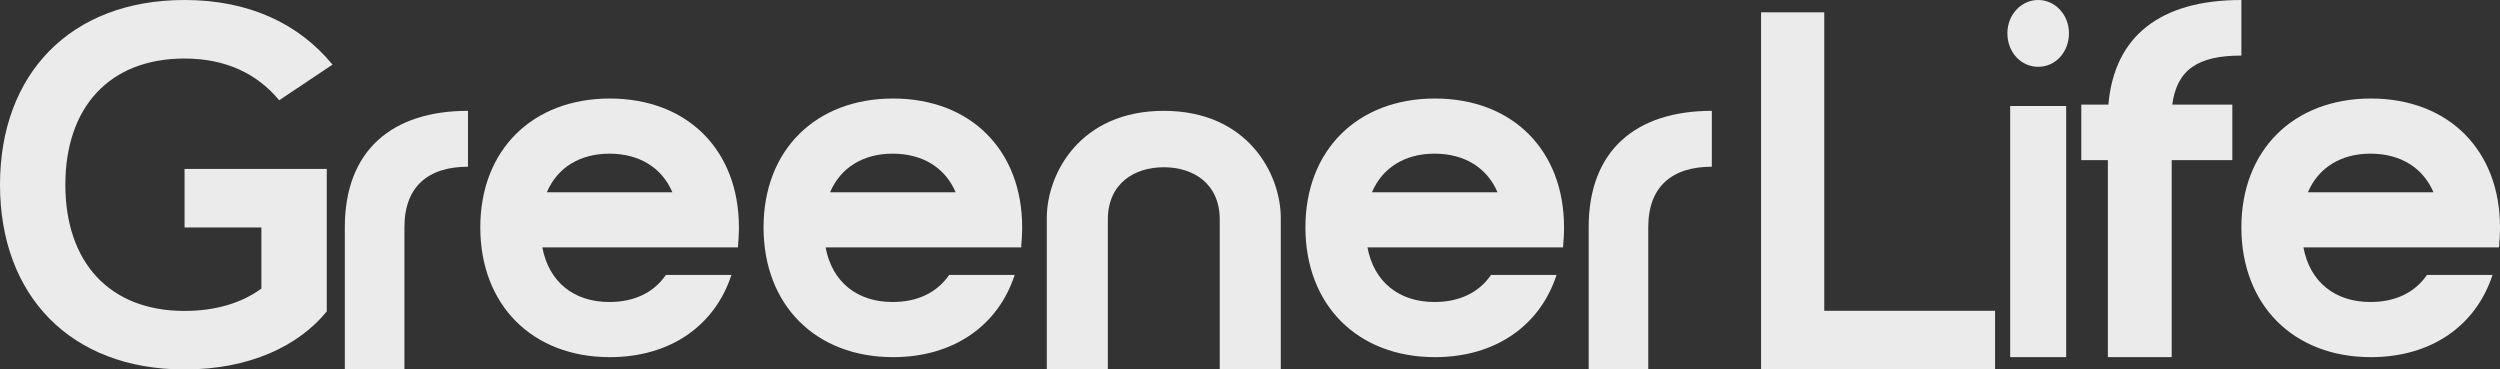
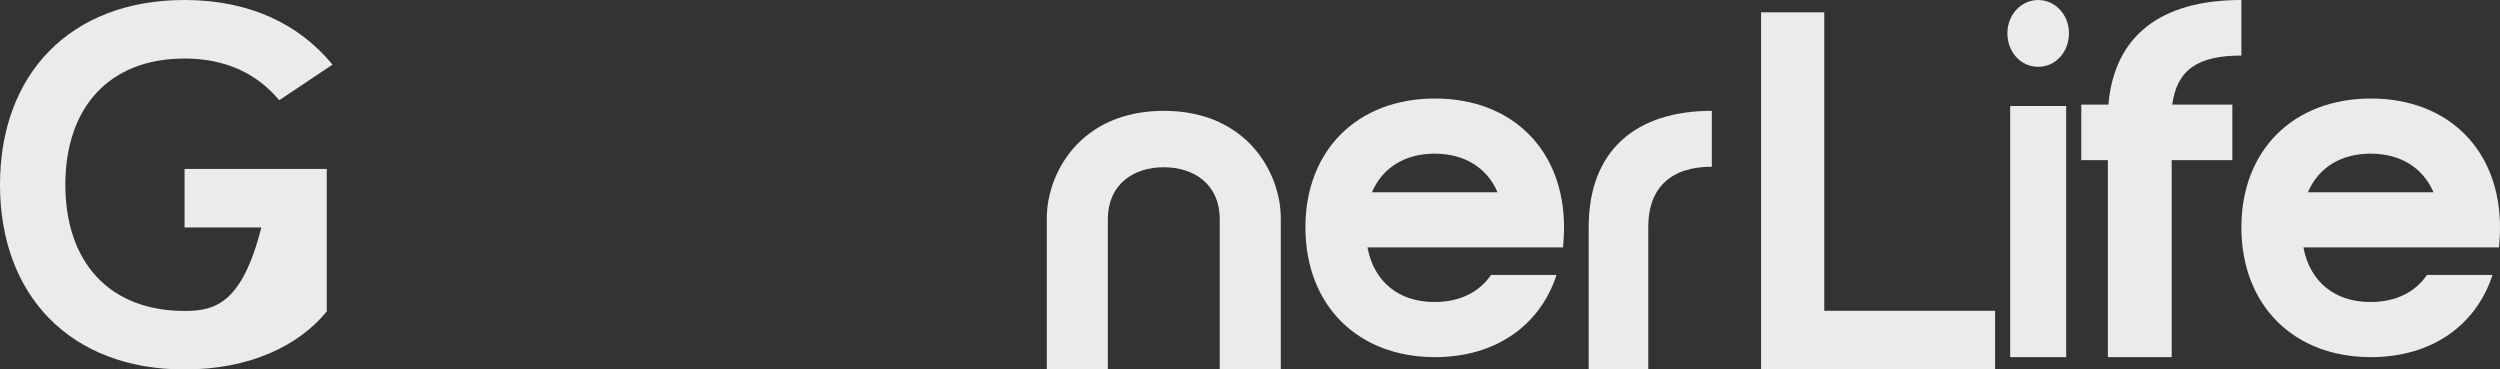
<svg xmlns="http://www.w3.org/2000/svg" width="203px" height="30px" viewBox="0 0 203 30" version="1.1">
  <rect x="0" y="0" width="203" height="30" fill="#333333" stroke="none" />
  <title>Wortmarke-GreenerLife</title>
  <g id="Page-1" stroke="none" stroke-width="1" fill="none" fill-rule="evenodd">
    <g id="Extra-Large" transform="translate(-1094, -446)" fill="#EBEBEB">
      <g id="Wortmarke-GreenerLife" transform="translate(1094, 446)">
-         <path d="M0,15 C0,24.008 5.731,30 14.986,30 C20.25,30 24.241,28.099 26.533,25.289 L26.533,13.719 L14.986,13.719 L14.986,18.471 L21.226,18.471 L21.226,23.43 C19.656,24.587 17.533,25.248 14.986,25.248 C8.873,25.248 5.307,21.281 5.307,15 C5.307,8.719 8.873,4.752 14.986,4.752 C18.34,4.752 20.887,5.992 22.67,8.14 L27,5.248 C24.283,1.942 20.25,0 14.986,0 C5.731,0 0,5.992 0,15 Z" id="Fill-1" />
-         <path d="M28,18.448 L28,30 L32.839,30 L32.839,18.448 C32.839,15.147 34.774,13.538 38,13.538 L38,9 C31.871,9 28,12.177 28,18.448 Z" id="Fill-2" />
-         <path d="M44.402,15.61 C45.255,13.616 47.083,12.477 49.48,12.477 C51.917,12.477 53.745,13.616 54.598,15.61 L44.402,15.61 Z M49.48,24.523 C46.596,24.523 44.565,22.895 44.037,20.087 L59.919,20.087 C59.959,19.558 60,19.029 60,18.459 C60,12.192 55.816,8 49.52,8 C43.224,8 39,12.192 39,18.459 C39,24.767 43.224,29 49.52,29 C54.435,29 58.05,26.436 59.391,22.326 L54.07,22.326 C53.095,23.75 51.511,24.523 49.48,24.523 Z" id="Fill-3" />
-         <path d="M67.402,15.61 C68.255,13.616 70.083,12.477 72.48,12.477 C74.917,12.477 76.745,13.616 77.598,15.61 L67.402,15.61 Z M72.48,24.523 C69.596,24.523 67.565,22.895 67.037,20.087 L82.919,20.087 C82.959,19.558 83,19.029 83,18.459 C83,12.192 78.816,8 72.52,8 C66.224,8 62,12.192 62,18.459 C62,24.767 66.224,29 72.52,29 C77.435,29 81.05,26.436 82.391,22.326 L77.07,22.326 C76.095,23.75 74.511,24.523 72.48,24.523 Z" id="Fill-4" />
+         <path d="M0,15 C0,24.008 5.731,30 14.986,30 C20.25,30 24.241,28.099 26.533,25.289 L26.533,13.719 L14.986,13.719 L14.986,18.471 L21.226,18.471 C19.656,24.587 17.533,25.248 14.986,25.248 C8.873,25.248 5.307,21.281 5.307,15 C5.307,8.719 8.873,4.752 14.986,4.752 C18.34,4.752 20.887,5.992 22.67,8.14 L27,5.248 C24.283,1.942 20.25,0 14.986,0 C5.731,0 0,5.992 0,15 Z" id="Fill-1" />
        <path d="M94.5,9 C87.685,9 85,14.116 85,17.705 L85,30 L89.957,30 L89.957,17.829 C89.957,14.9 92.104,13.58 94.5,13.58 C96.896,13.58 99.043,14.9 99.043,17.829 L99.043,30 L104,30 L104,17.705 C104,14.116 101.315,9 94.5,9 Z" id="Fill-5" />
        <path d="M111.402,15.61 C112.255,13.616 114.083,12.477 116.48,12.477 C118.917,12.477 120.745,13.616 121.598,15.61 L111.402,15.61 Z M116.48,24.523 C113.596,24.523 111.565,22.895 111.037,20.087 L126.919,20.087 C126.959,19.558 127,19.029 127,18.459 C127,12.192 122.816,8 116.52,8 C110.224,8 106,12.192 106,18.459 C106,24.767 110.224,29 116.52,29 C121.435,29 125.05,26.436 126.391,22.326 L121.07,22.326 C120.095,23.75 118.511,24.523 116.48,24.523 Z" id="Fill-6" />
        <path d="M129,18.448 L129,30 L133.839,30 L133.839,18.448 C133.839,15.147 135.774,13.538 139,13.538 L139,9 C132.871,9 129,12.177 129,18.448 Z" id="Fill-7" />
        <polygon id="Fill-8" points="143 30 162 30 162 25.236 148.13 25.236 148.13 1 143 1" />
        <path d="M163,2.692 C163,4.242 164.098,5.425 165.5,5.425 C166.902,5.425 168,4.242 168,2.692 C168,1.224 166.902,0 165.5,0 C164.098,0 163,1.224 163,2.692 Z M163.227,29 L167.773,29 L167.773,8.606 L163.227,8.606 L163.227,29 Z" id="Fill-9" />
        <path d="M182,0 C175.392,0 171.678,2.953 171.203,8.491 L169,8.491 L169,13.003 L171.159,13.003 L171.159,29 L176.342,29 L176.342,13.003 L181.266,13.003 L181.266,8.491 L176.385,8.491 C176.774,5.661 178.458,4.512 182,4.512 L182,0 Z" id="Fill-10" />
        <path d="M187.402,15.61 C188.255,13.616 190.083,12.477 192.48,12.477 C194.917,12.477 196.745,13.616 197.598,15.61 L187.402,15.61 Z M192.48,24.523 C189.596,24.523 187.565,22.895 187.037,20.087 L202.919,20.087 C202.959,19.558 203,19.029 203,18.459 C203,12.192 198.816,8 192.52,8 C186.224,8 182,12.192 182,18.459 C182,24.767 186.224,29 192.52,29 C197.435,29 201.05,26.436 202.391,22.326 L197.07,22.326 C196.095,23.75 194.511,24.523 192.48,24.523 Z" id="Fill-11" />
      </g>
    </g>
  </g>
</svg>